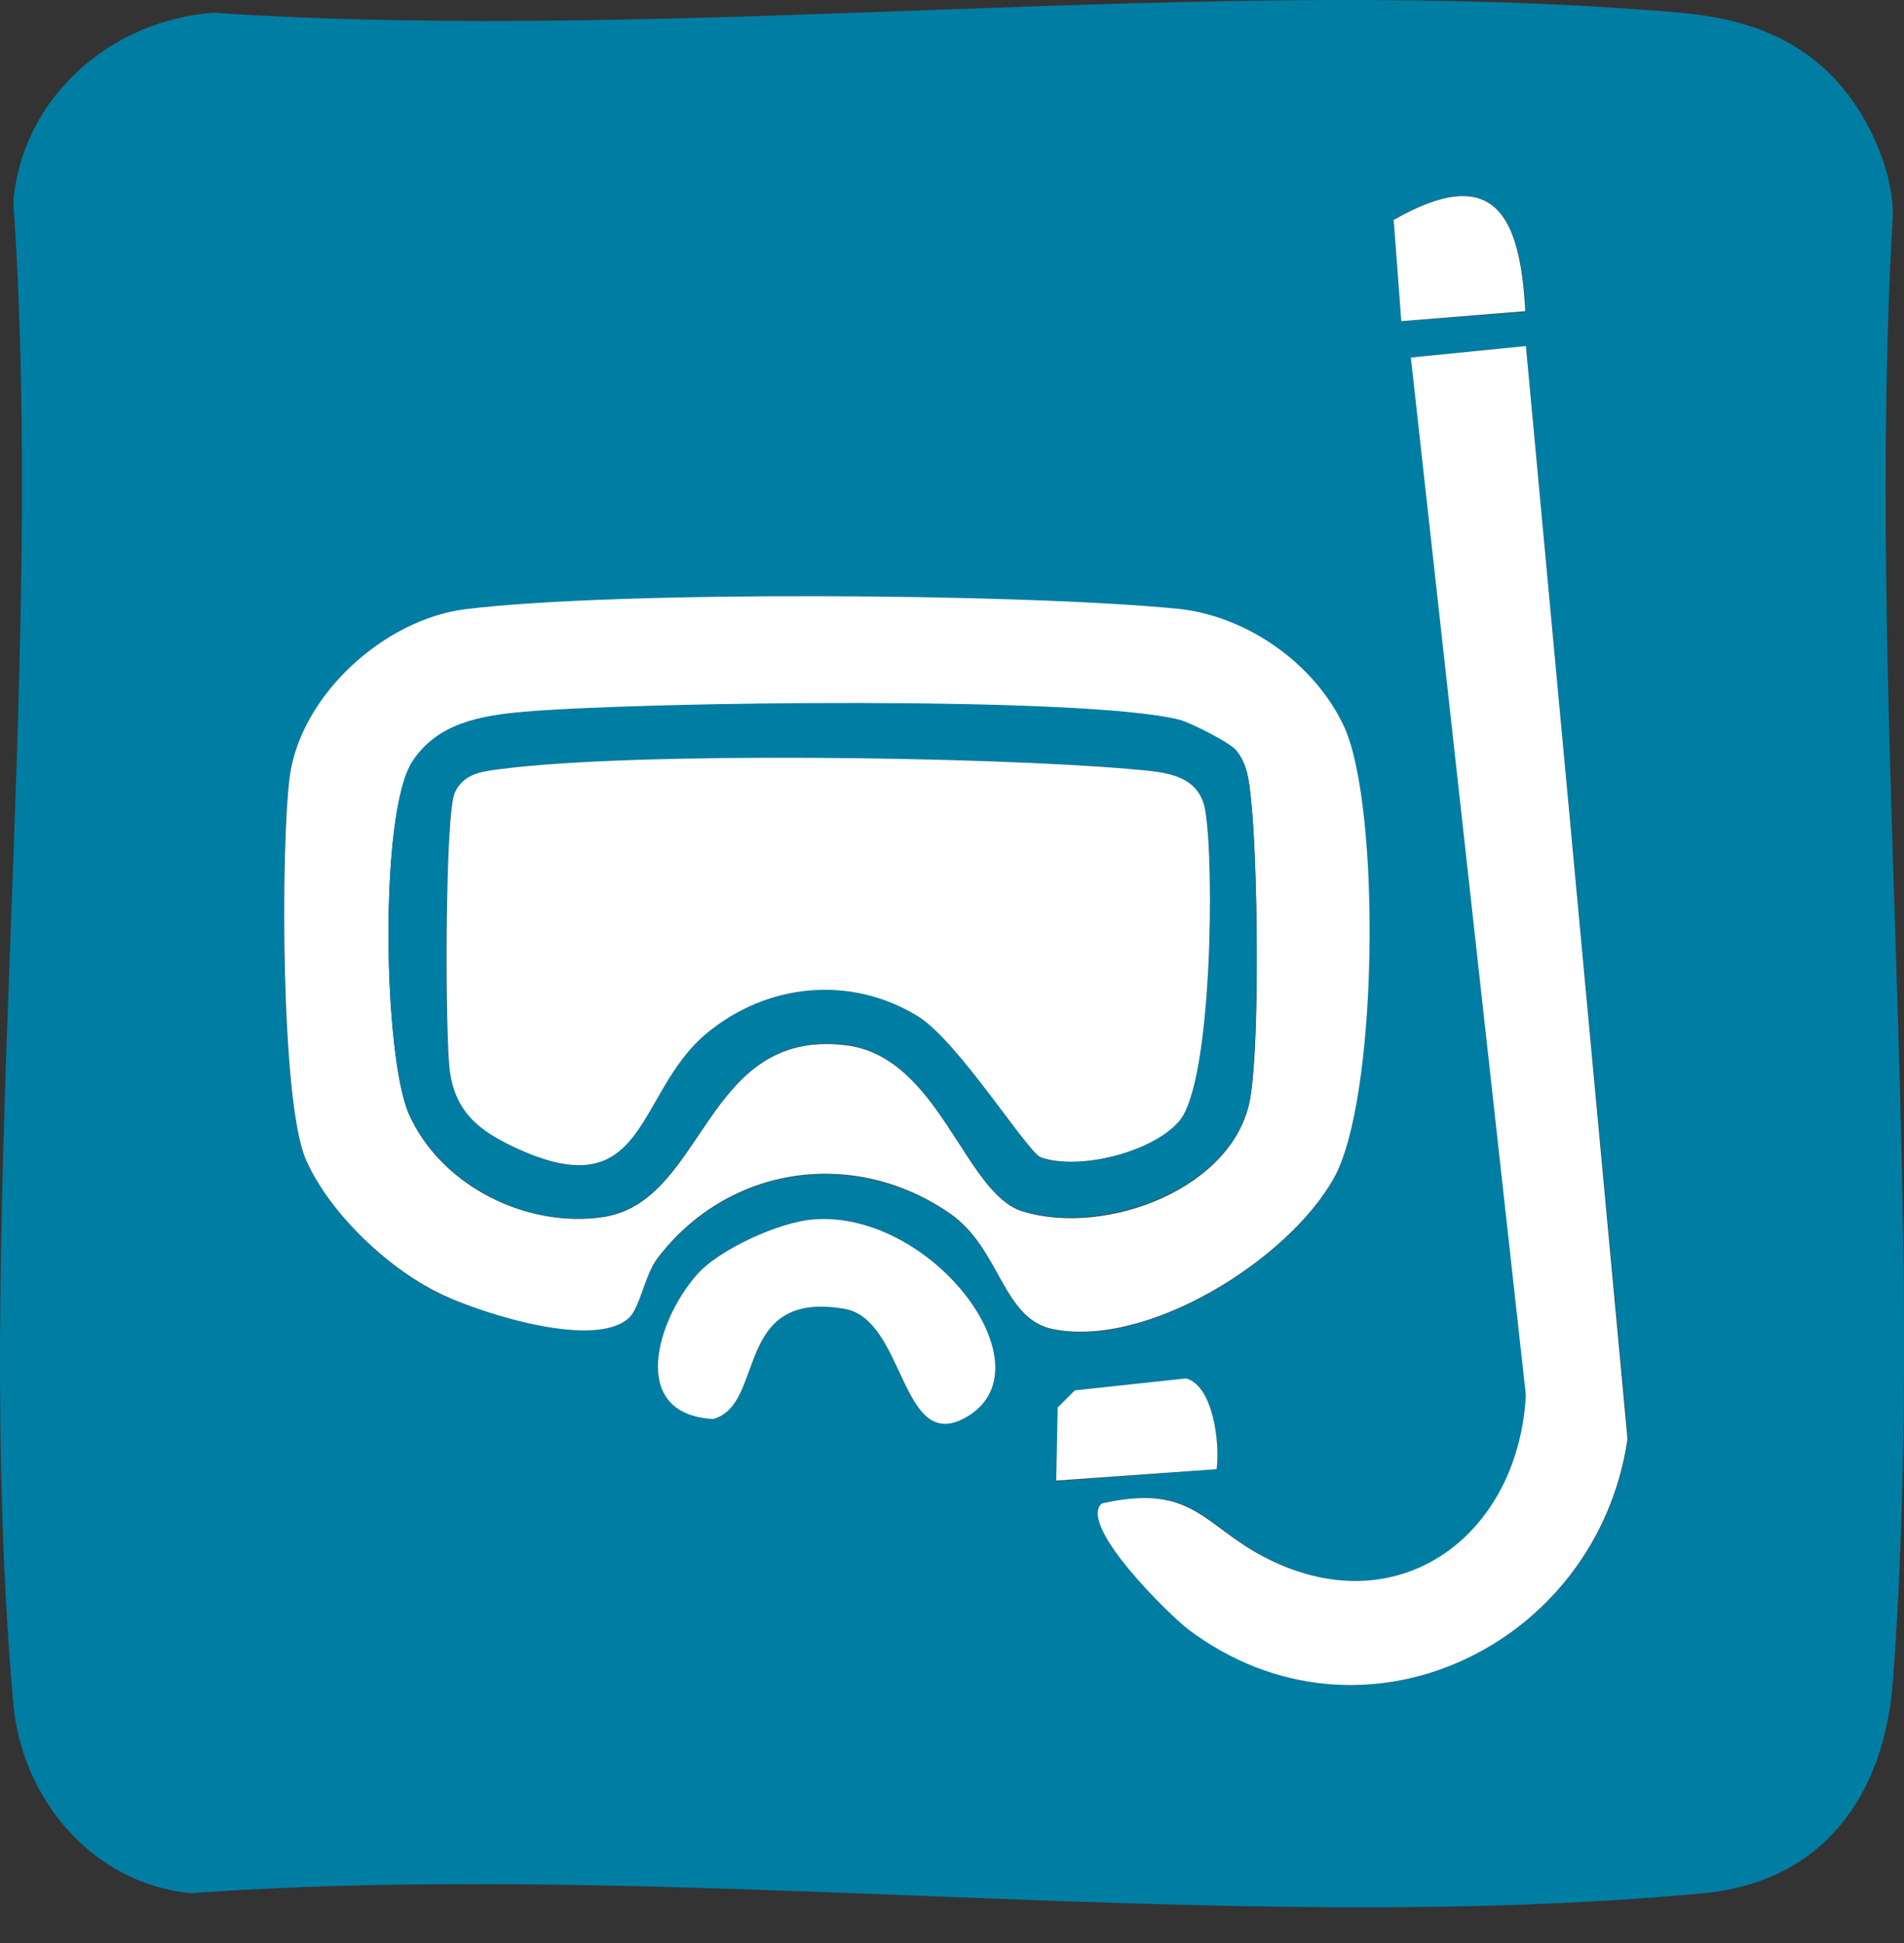
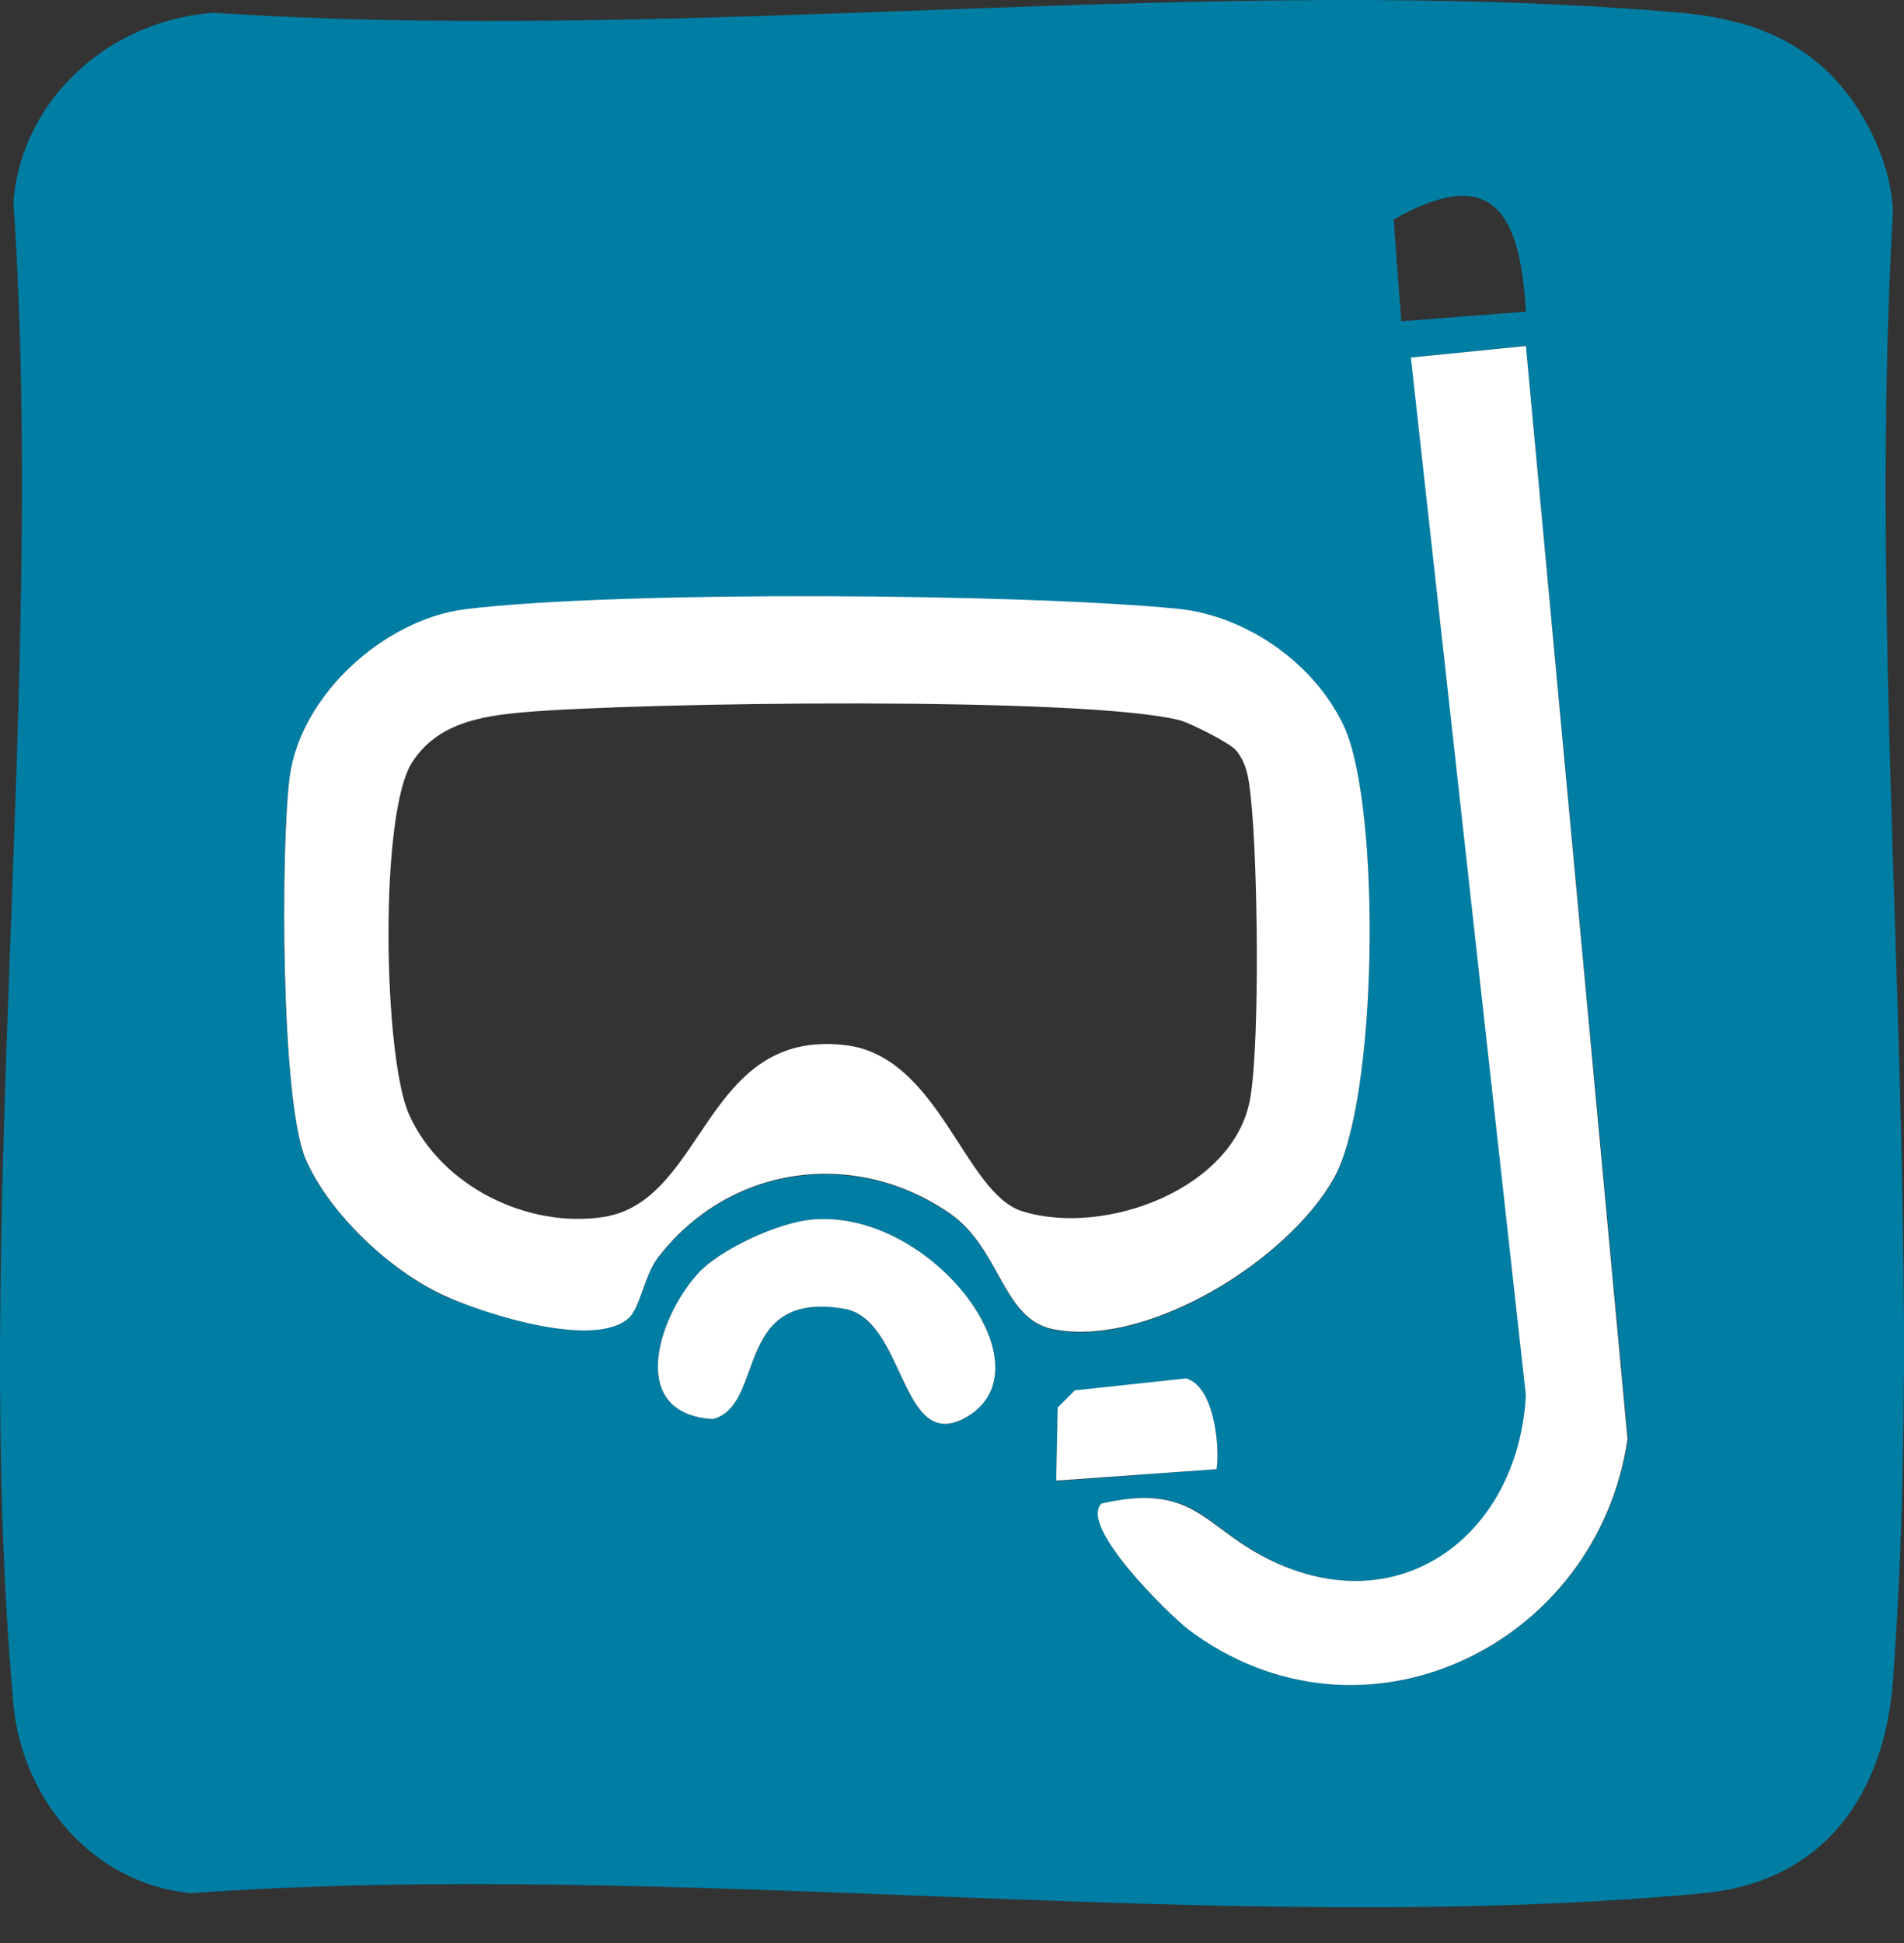
<svg xmlns="http://www.w3.org/2000/svg" width="50.0" height="51.0" preserveAspectRatio="xMinYMin meet" viewBox="0 0 50 51" version="1.0" fill-rule="evenodd">
  <rect x="0" y="0" width="50" height="51" fill="#333333" stroke="none" />
  <title>...</title>
  <desc>...</desc>
  <g id="group" transform="scale(1,-1) translate(0,-51)" clip="0 0 50 51">
    <g transform="">
      <g transform=" matrix(1,0,0,-1,0,51)">
        <g transform="">
          <path d="M 48.08 1.964 C 48.97 2.854 49.684 4.32 49.709 5.599 C 48.982 18.145 50.637 31.707 49.709 44.128 C 49.484 47.136 47.867 49.392 44.746 49.693 C 32.175 50.871 17.773 48.778 5.013 49.693 C 2.431 49.443 0.576 47.224 0.351 44.73 C -0.765 32.183 1.216 18.02 0.351 5.298 C 0.576 2.566 2.908 0.523 5.615 0.335 C 18.061 1.162 31.849 -0.731 44.144 0.335 C 45.648 0.473 47.002 0.886 48.08 1.964 Z M 40.071 8.181 C 39.92 5.624 39.231 4.27 36.599 5.761 L 36.799 8.432 L 40.071 8.181 Z M 40.071 9.083 L 37.063 9.384 L 40.083 36.62 C 39.883 40.368 36.662 42.724 33.14 40.831 C 31.598 40.004 31.309 38.914 28.941 39.465 C 28.326 40.067 30.708 42.398 31.209 42.762 C 35.759 46.196 41.938 43.225 42.753 37.773 L 40.071 9.083 Z M 16.532 34.577 C 16.808 34.314 16.933 33.474 17.259 33.048 C 19.114 30.604 22.423 30.115 24.955 31.87 C 26.284 32.797 26.321 34.64 27.662 34.903 C 30.144 35.392 33.816 33.086 35.02 30.955 C 36.198 28.874 36.261 21.229 35.308 19.11 C 34.556 17.431 32.726 16.165 30.909 15.989 C 26.797 15.588 16.244 15.501 12.233 16.002 C 10.089 16.265 7.896 18.245 7.608 20.401 C 7.357 22.231 7.37 28.949 8.034 30.453 C 8.661 31.882 10.278 33.386 11.681 34.026 C 12.722 34.477 15.655 35.429 16.532 34.577 Z M 21.358 32.008 C 20.48 32.071 18.863 32.797 18.287 33.474 C 17.247 34.678 16.495 37.121 18.726 37.247 C 20.117 36.871 19.252 33.862 22.16 34.351 C 23.777 34.627 23.639 38.137 25.331 37.222 C 27.662 35.968 24.503 31.757 21.358 32.008 Z M 31.949 38.563 C 32.037 37.911 31.874 36.382 31.147 36.194 L 28.226 36.508 L 27.775 36.959 L 27.737 38.877 L 31.949 38.563 Z " style="stroke: none; stroke-linecap: butt; stroke-width: 1; fill: rgb(0%,49%,64%); fill-rule: evenodd;" />
        </g>
        <g transform="">
          <path d="M 16.532 34.577 C 15.655 35.429 12.722 34.489 11.681 34.013 C 10.265 33.373 8.661 31.87 8.034 30.441 C 7.37 28.937 7.37 22.219 7.608 20.389 C 7.896 18.245 10.089 16.252 12.233 15.989 C 16.243 15.5 26.797 15.576 30.908 15.977 C 32.726 16.152 34.543 17.418 35.308 19.097 C 36.26 21.216 36.198 28.874 35.019 30.942 C 33.816 33.073 30.144 35.379 27.662 34.89 C 26.321 34.627 26.283 32.785 24.955 31.857 C 22.423 30.102 19.114 30.591 17.259 33.035 C 16.933 33.474 16.808 34.301 16.532 34.577 Z M 32.462 19.699 C 32.3 19.498 31.284 18.997 30.996 18.909 C 28.527 18.27 16.745 18.433 13.737 18.697 C 12.596 18.797 11.481 18.997 10.829 20 C 9.952 21.329 10.064 27.733 10.741 29.25 C 11.581 31.13 13.837 32.245 15.842 31.945 C 18.537 31.531 18.475 27.006 22.185 27.432 C 24.666 27.708 25.318 31.318 26.847 31.794 C 29.028 32.471 32.462 31.192 32.839 28.786 C 33.089 27.232 33.027 22.607 32.851 20.977 C 32.801 20.501 32.763 20.062 32.462 19.699 Z " style="stroke: none; stroke-linecap: butt; stroke-width: 1; fill: rgb(100%,100%,100%); fill-rule: evenodd;" />
        </g>
        <g transform="">
          <path d="M 40.071 9.083 L 42.74 37.773 C 41.938 43.225 35.746 46.196 31.196 42.762 C 30.707 42.386 28.313 40.054 28.928 39.465 C 31.284 38.926 31.585 40.004 33.127 40.831 C 36.649 42.724 39.87 40.355 40.07 36.62 L 37.05 9.384 L 40.071 9.083 Z " style="stroke: none; stroke-linecap: butt; stroke-width: 1; fill: rgb(100%,100%,100%); fill-rule: evenodd;" />
        </g>
        <g transform="">
          <path d="M 21.358 32.008 C 24.503 31.757 27.662 35.968 25.331 37.222 C 23.639 38.137 23.777 34.615 22.16 34.351 C 19.239 33.862 20.117 36.871 18.726 37.247 C 16.495 37.121 17.247 34.665 18.287 33.474 C 18.863 32.797 20.48 32.071 21.358 32.008 Z " style="stroke: none; stroke-linecap: butt; stroke-width: 1; fill: rgb(100%,100%,100%); fill-rule: evenodd;" />
        </g>
        <g transform="">
-           <path d="M 40.056 8.168 L 36.798 8.43 L 36.599 5.772 C 39.22 4.274 39.919 5.622 40.056 8.168 Z " style="stroke: none; stroke-linecap: butt; stroke-width: 1; fill: rgb(100%,100%,100%); fill-rule: evenodd;" />
-         </g>
+           </g>
        <g transform="">
          <path d="M 31.949 38.563 L 27.737 38.863 L 27.775 36.946 L 28.226 36.494 L 31.146 36.181 C 31.873 36.382 32.037 37.911 31.949 38.563 Z " style="stroke: none; stroke-linecap: butt; stroke-width: 1; fill: rgb(100%,100%,100%); fill-rule: evenodd;" />
        </g>
        <g transform="">
-           <path d="M 32.462 19.699 C 32.763 20.062 32.8 20.514 32.851 20.965 C 33.026 22.607 33.076 27.22 32.838 28.774 C 32.462 31.18 29.028 32.446 26.847 31.782 C 25.318 31.306 24.666 27.709 22.184 27.42 C 18.474 27.007 18.537 31.519 15.842 31.933 C 13.849 32.246 11.58 31.117 10.741 29.237 C 10.064 27.733 9.951 21.329 10.828 19.987 C 11.48 18.985 12.608 18.784 13.736 18.684 C 16.744 18.421 28.526 18.258 30.996 18.897 C 31.284 18.985 32.3 19.486 32.462 19.699 Z M 30.958 29.438 C 31.835 28.448 31.91 22.632 31.647 21.254 C 31.472 20.276 30.494 20.263 29.705 20.188 C 26.007 19.862 16.682 19.737 13.135 20.188 C 12.646 20.251 12.182 20.301 11.944 20.802 C 11.681 21.354 11.668 27.27 11.819 28.16 C 11.982 29.212 12.596 29.677 13.486 30.103 C 17.02 31.782 16.657 28.698 18.562 27.119 C 20.154 25.803 22.347 25.59 24.114 26.681 C 25.167 27.333 26.985 30.265 27.335 30.378 C 28.351 30.742 30.244 30.24 30.958 29.438 Z " style="stroke: none; stroke-linecap: butt; stroke-width: 1; fill: rgb(0%,49%,64%); fill-rule: evenodd;" />
-         </g>
+           </g>
        <g transform="">
-           <path d="M 30.958 29.438 C 30.256 30.24 28.351 30.729 27.335 30.378 C 26.997 30.265 25.167 27.333 24.114 26.681 C 22.347 25.59 20.154 25.803 18.562 27.119 C 16.657 28.698 17.02 31.77 13.486 30.103 C 12.596 29.677 11.982 29.212 11.819 28.16 C 11.681 27.27 11.681 21.354 11.944 20.802 C 12.182 20.301 12.646 20.251 13.135 20.188 C 16.682 19.724 26.007 19.862 29.705 20.188 C 30.482 20.263 31.472 20.276 31.647 21.254 C 31.898 22.645 31.835 28.448 30.958 29.438 Z " style="stroke: none; stroke-linecap: butt; stroke-width: 1; fill: rgb(100%,100%,100%); fill-rule: evenodd;" />
-         </g>
+           </g>
      </g>
    </g>
  </g>
</svg>